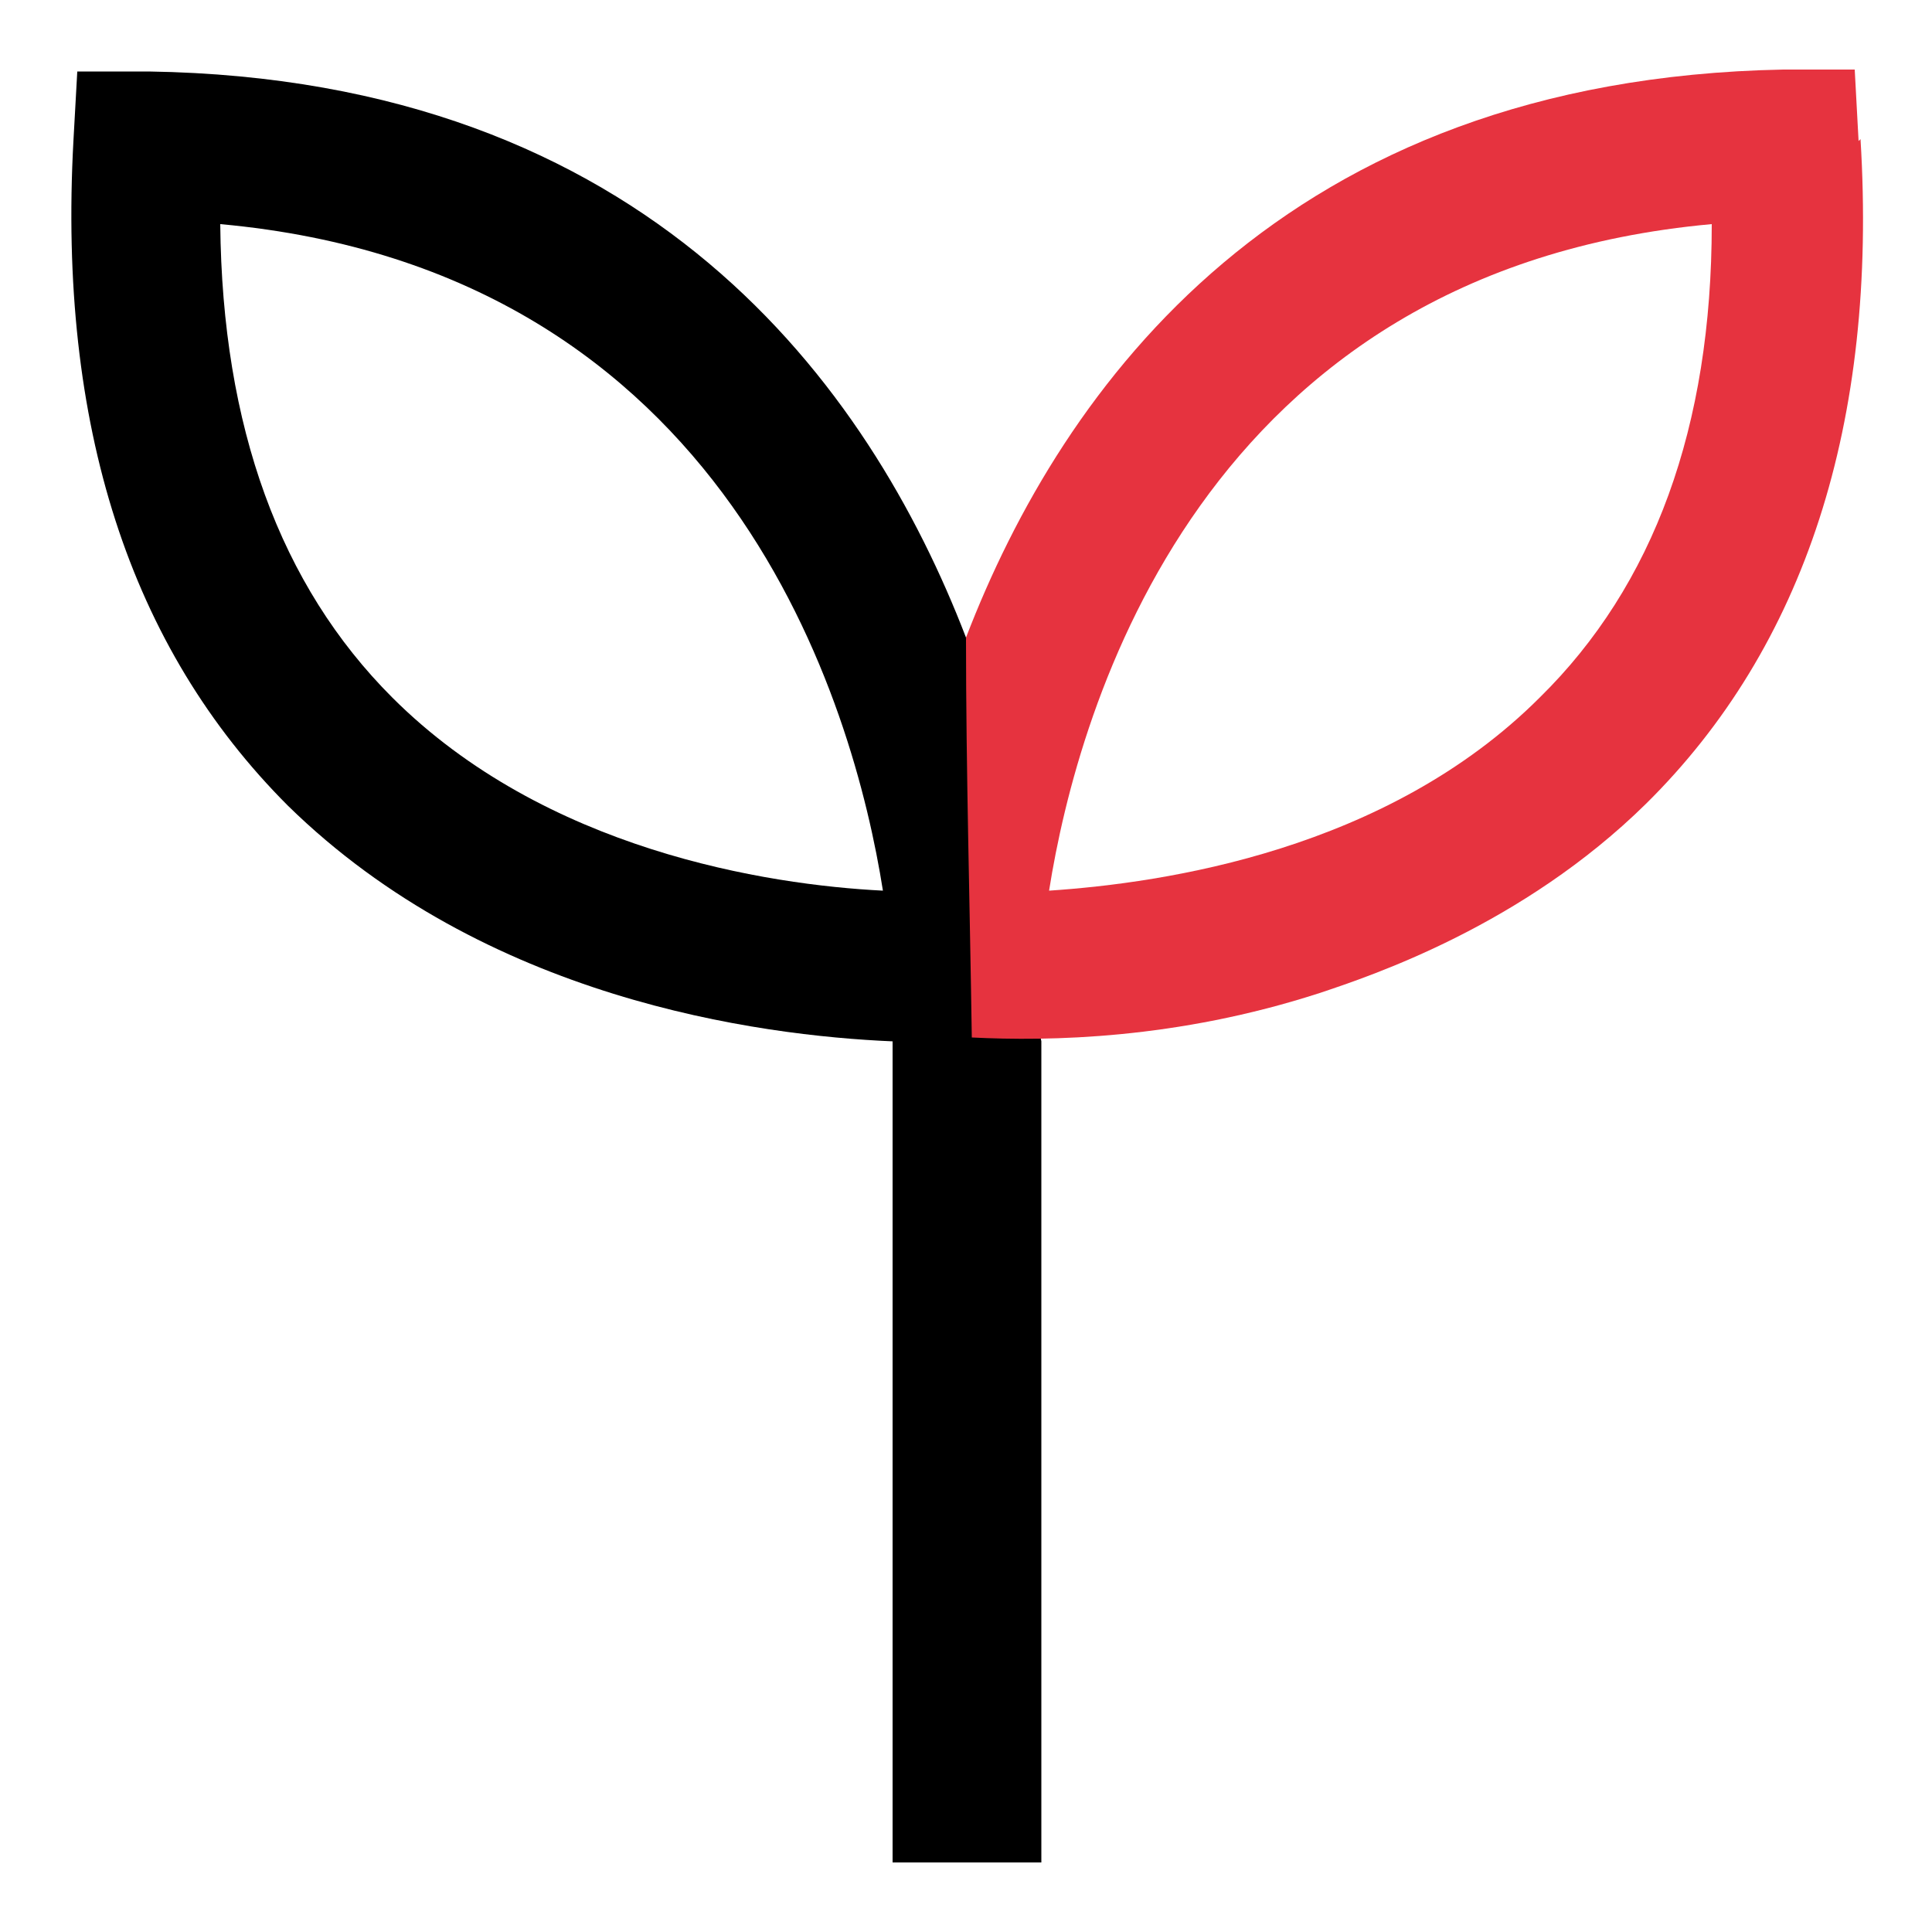
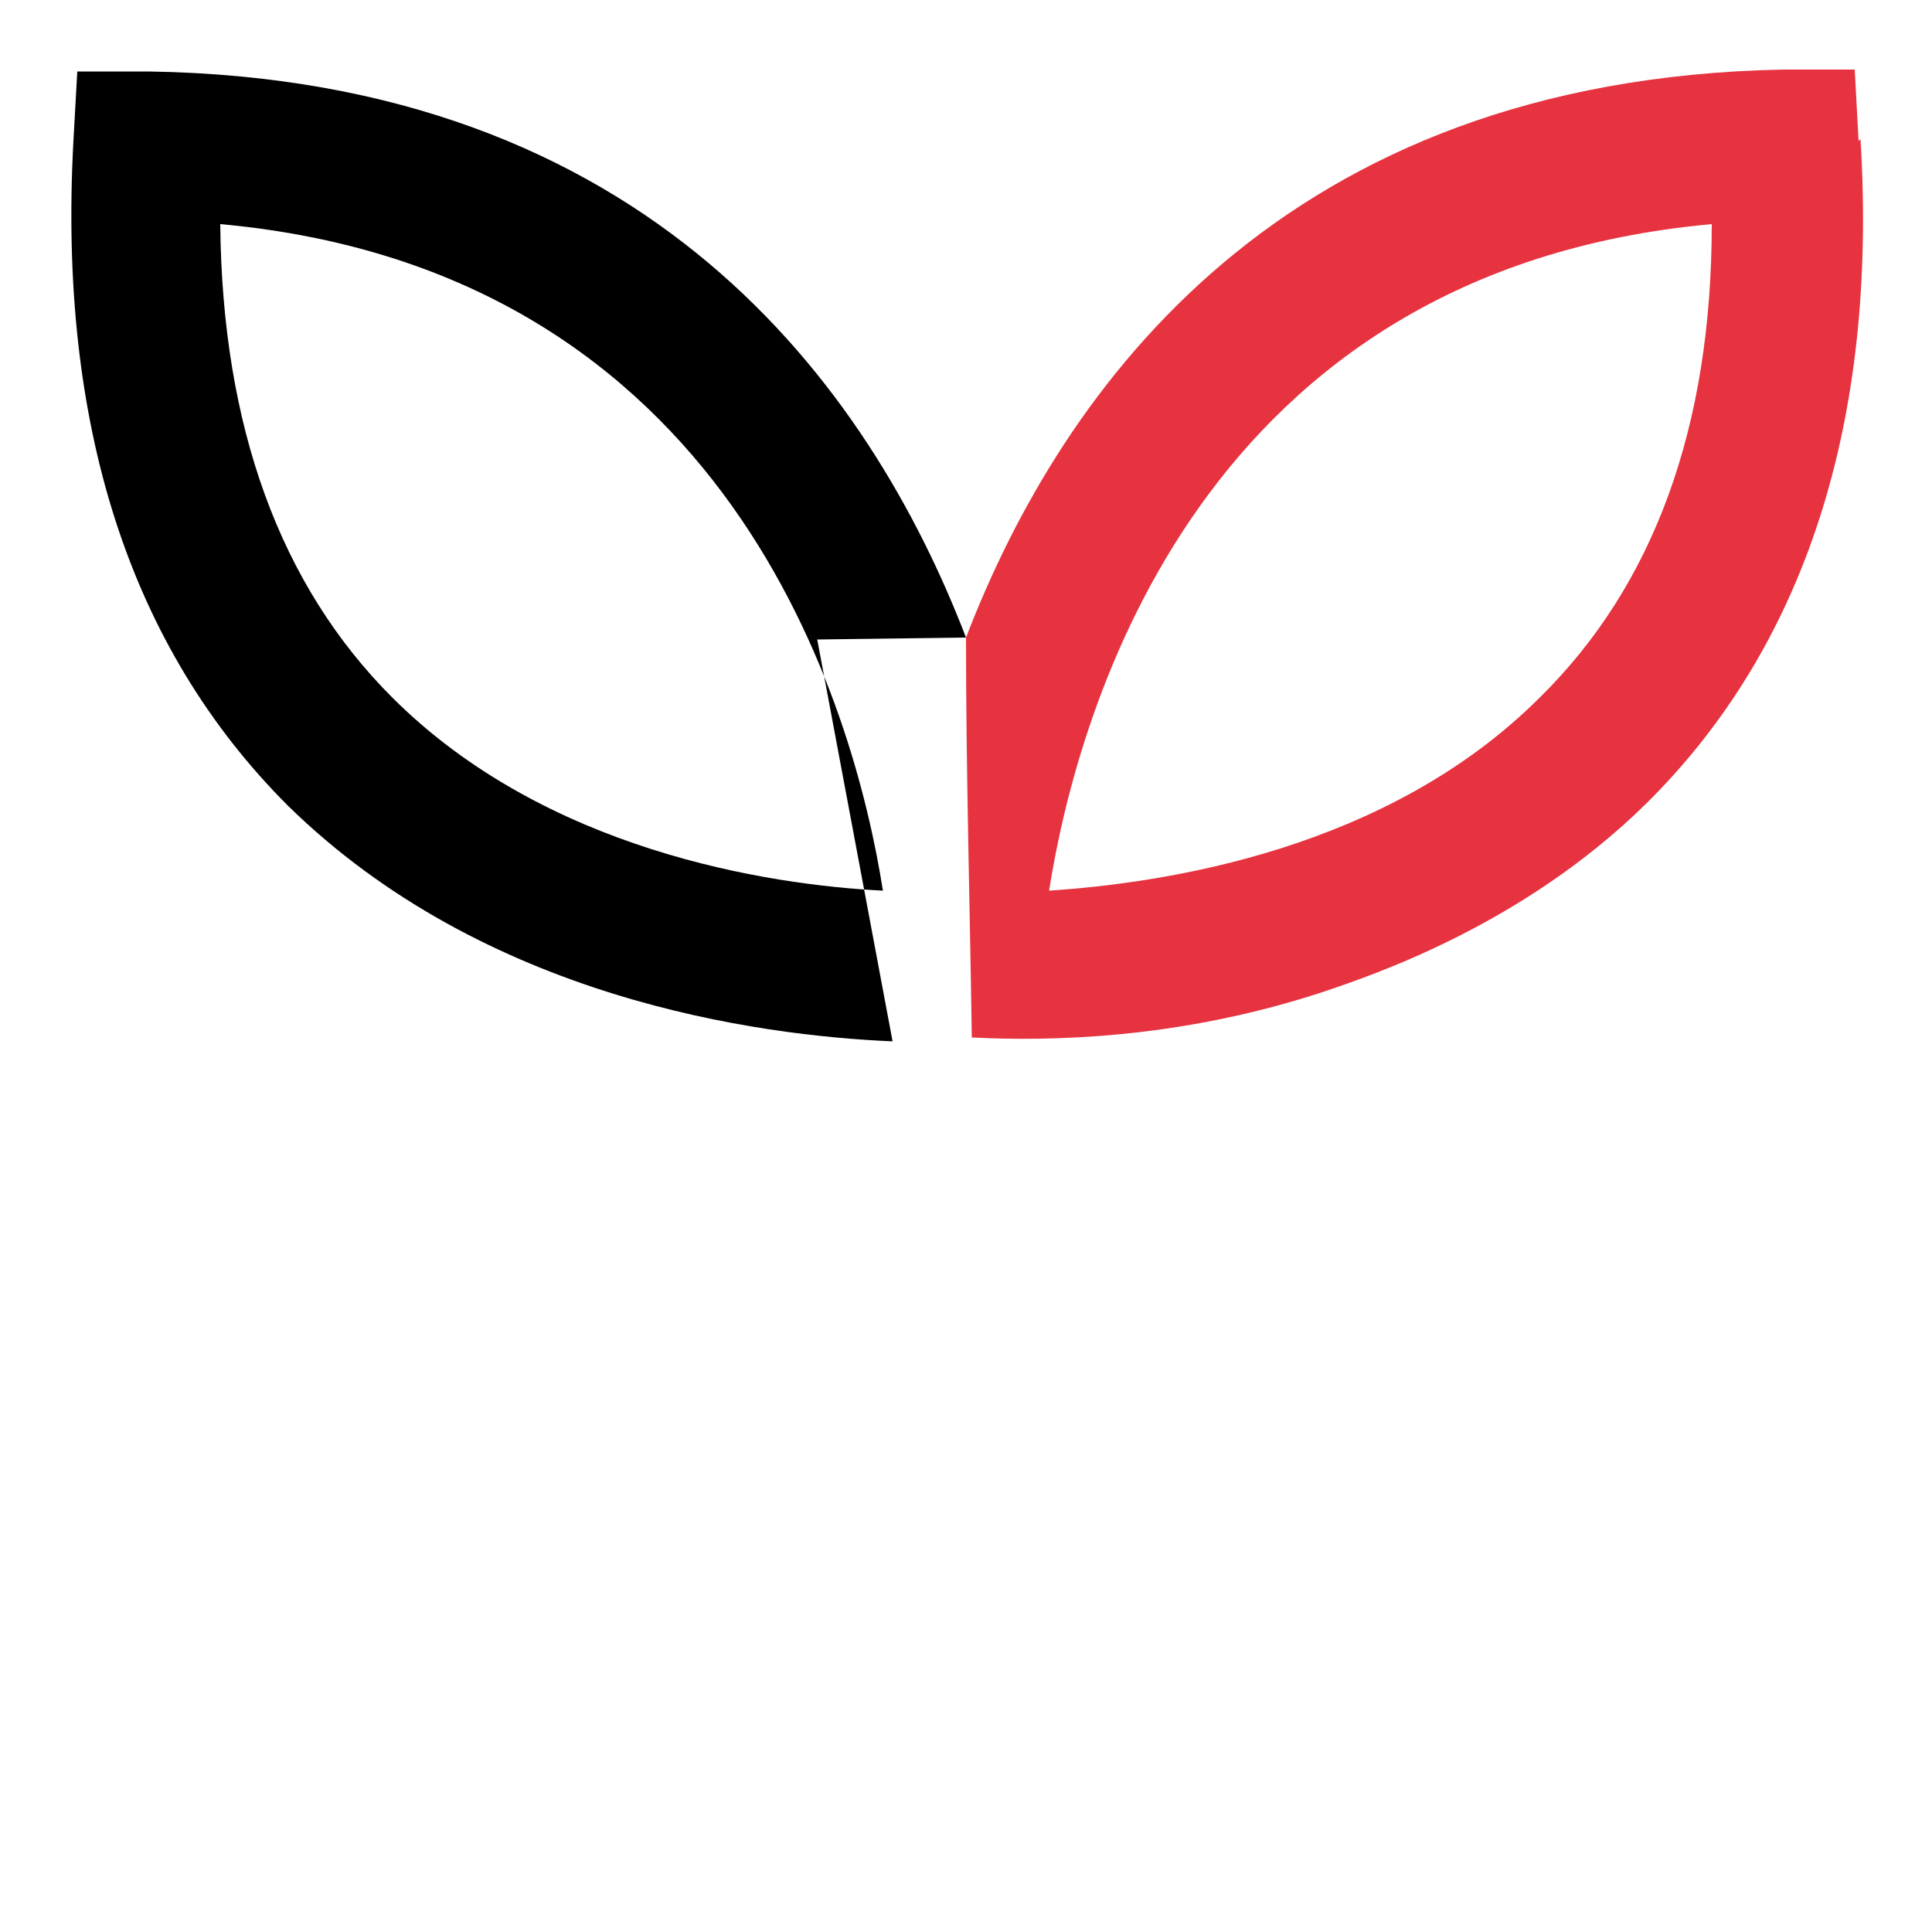
<svg xmlns="http://www.w3.org/2000/svg" id="Layer_1" version="1.1" viewBox="0 0 100 100">
  <defs>
    <style>
      .st0 {
        fill: none;
      }

      .st1 {
        fill: #e6333f;
      }
    </style>
  </defs>
-   <path d="M50,33C45,20,33.6,4.1,7.7,3.7h-3.7c0,0-.2,3.6-.2,3.6-.8,14.7,2.9,26.2,11.1,34.4,10.2,10,24.3,11.9,31.3,12.2v42.5h7.7v-42.5l-3.9-20.8ZM20.3,36.1c-5.8-5.8-8.8-14-8.9-24.5,26.4,2.4,32.8,25,34.3,34.5-6-.3-17.5-2.1-25.4-10Z" />
+   <path d="M50,33C45,20,33.6,4.1,7.7,3.7h-3.7c0,0-.2,3.6-.2,3.6-.8,14.7,2.9,26.2,11.1,34.4,10.2,10,24.3,11.9,31.3,12.2v42.5v-42.5l-3.9-20.8ZM20.3,36.1c-5.8-5.8-8.8-14-8.9-24.5,26.4,2.4,32.8,25,34.3,34.5-6-.3-17.5-2.1-25.4-10Z" />
  <path class="st0" d="M45.7,46.1c-6-.3-17.5-2.1-25.4-10-5.8-5.8-8.8-14-8.9-24.5,26.4,2.4,32.8,25,34.3,34.5Z" />
-   <path class="st0" d="M88.6,11.6c0,10.5-3,18.7-8.9,24.5-7.9,7.9-19.4,9.6-25.4,10h0c1.5-9.5,7.9-32.1,34.3-34.5Z" />
  <path class="st1" d="M96.2,7.3l-.2-3.7h-3.7c-25.9.5-37.3,16.4-42.3,29.4,0,6.9.2,13.8.3,20.7,4,.2,10.6.1,18-2.3,2.7-.9,10.5-3.5,16.9-9.8,8.2-8.1,12-19.7,11.1-34.4ZM79.7,36.1c-7.9,7.9-19.4,9.6-25.4,10h0c1.5-9.5,7.9-32.1,34.3-34.5,0,10.5-3,18.7-8.9,24.5Z" />
</svg>